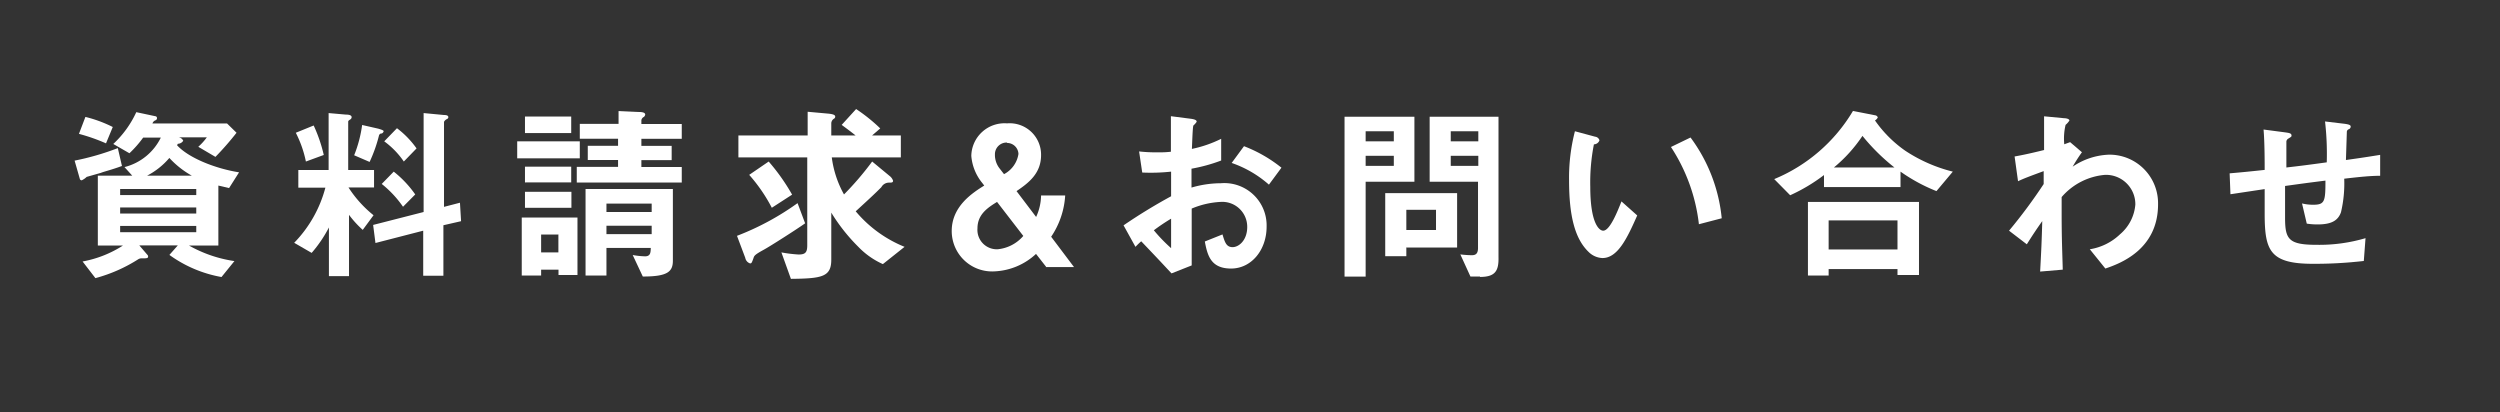
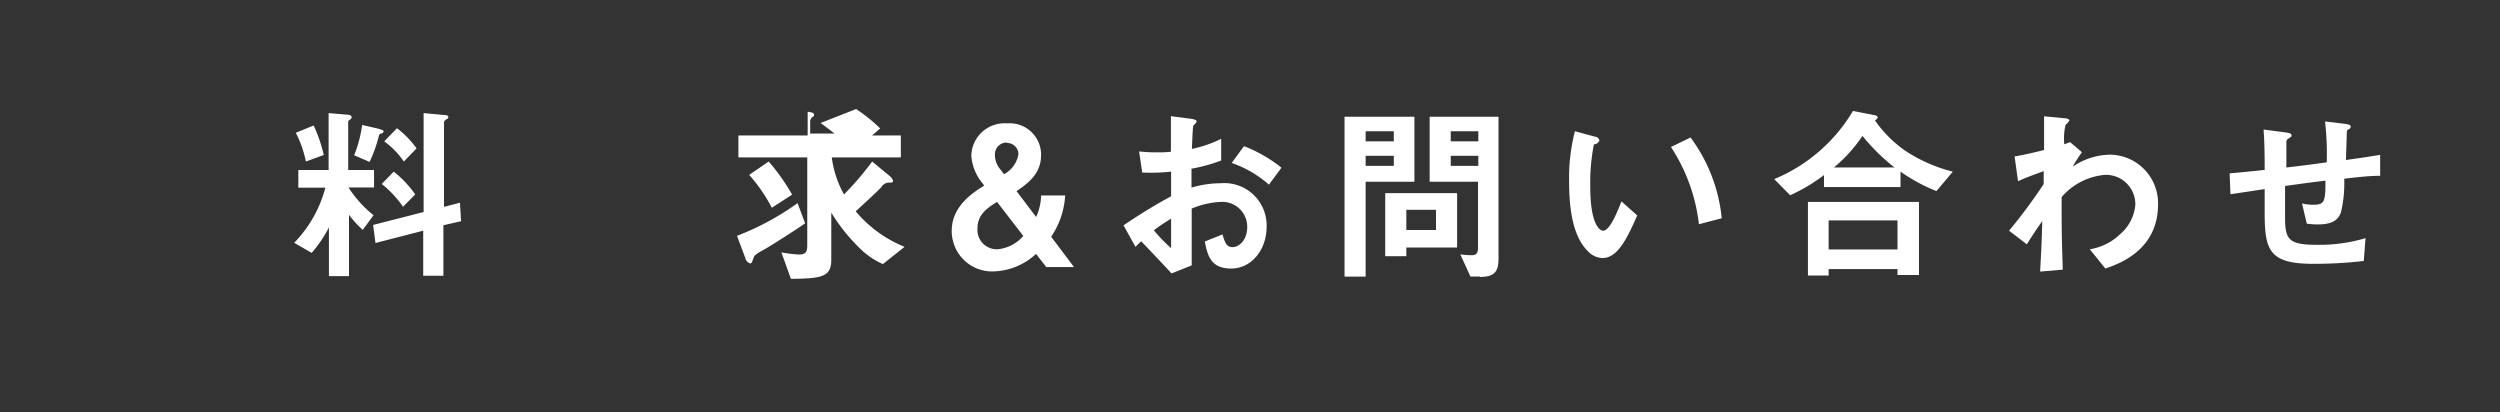
<svg xmlns="http://www.w3.org/2000/svg" id="レイヤー_1" data-name="レイヤー 1" viewBox="0 0 247.63 40.85">
  <rect x="0" y="0" width="247.63" height="40.85" fill="#333333" stroke="none" />
  <defs>
    <style>.cls-1{fill:#fff;}.cls-2{fill:none;}</style>
  </defs>
  <title>名称未設定-3</title>
-   <path class="cls-1" d="M10,17.12l-1.41.4a1.92,1.92,0,0,1-.49.34,0.19,0.19,0,0,1-.19-0.13L7.39,15.91a25.54,25.54,0,0,0,4.28-1.24l0.41,1.77C11,16.84,10.27,17,10,17.12ZM10.5,14.2a18.19,18.19,0,0,0-2.68-.94l0.64-1.68a12.81,12.81,0,0,1,2.71,1Zm12.19,4.43-1.06-.25v5.94H18.72a12.88,12.88,0,0,0,4.5,1.54l-1.28,1.58a12.51,12.51,0,0,1-5.16-2.19l0.83-.94H13.8l0.79,0.92a0.24,0.24,0,0,1,.08.17c0,0.19-.13.19-0.64,0.19a0.6,0.6,0,0,0-.32.08,15.21,15.21,0,0,1-4.26,1.88L8.18,25.9a11.06,11.06,0,0,0,4-1.58H9.69V17.4H13.1l-0.77-.85a5.5,5.5,0,0,0,3.6-2.92H14.18a10.76,10.76,0,0,1-1.36,1.55l-1.6-.92a10,10,0,0,0,2.28-3.15l1.88,0.4a0.18,0.18,0,0,1,.17.17,0.23,0.23,0,0,1-.13.23,0.49,0.49,0,0,0-.32.32h7.39l0.94,0.92a29.39,29.39,0,0,1-2.09,2.39l-1.7-1a5.86,5.86,0,0,0,.85-0.94H17.66a0.58,0.58,0,0,1,.49.34,0.63,0.63,0,0,1-.53.3,1.13,1.13,0,0,0-.08.15c1.13,1.24,3.75,2.3,6.14,2.68Zm-3.26.09H11.9v0.6h7.54v-0.6Zm0,1.83H11.9v0.6h7.54v-0.6Zm0,1.83H11.9V23h7.54V22.38Zm-2.66-6.73a7.29,7.29,0,0,1-2.2,1.75H19A8.9,8.9,0,0,1,16.78,15.65Z" />
  <path class="cls-1" d="M34.52,18.57A11.53,11.53,0,0,0,37,21.32l-1.07,1.45a10.12,10.12,0,0,1-1.36-1.49v6.07H32.58V22.53a12.75,12.75,0,0,1-1.71,2.52l-1.73-1a12.35,12.35,0,0,0,3.09-5.46H29.55V16.84h3V11.2l1.7,0.15c0.51,0,.58.15,0.58,0.26a0.27,0.27,0,0,1-.15.23c-0.15.11-.19,0.13-0.19,0.23v4.77h2.56v1.73H34.52ZM30.3,16a11.16,11.16,0,0,0-1-2.85l1.77-.72a14.77,14.77,0,0,1,1,2.92Zm7.48-2.79a0.33,0.33,0,0,0-.23.17,14.44,14.44,0,0,1-.94,2.66l-1.53-.66a12.47,12.47,0,0,0,.79-3l1.58,0.36C37.86,12.86,38,12.92,38,13A0.34,0.34,0,0,1,37.78,13.24Zm6.14,9.1v5h-2V22.85l-4.73,1.22-0.23-1.79,5-1.28V11.2l2,0.19c0.38,0,.45.11,0.45,0.23a0.23,0.23,0,0,1-.13.17,0.6,0.6,0,0,0-.3.28v8.42l1.58-.41,0.11,1.83Zm-4-1.83a10.46,10.46,0,0,0-2.11-2.26L39,17a10.61,10.61,0,0,1,2.13,2.26ZM40,16a8.2,8.2,0,0,0-1.94-2l1.26-1.3a9,9,0,0,1,1.94,2Z" />
-   <path class="cls-1" d="M51.23,15.65V14h6.2v1.68h-6.2Zm4.09,11.59V26.71H53.6v0.58H51.68V21.55H57.2v5.69H55.32ZM52,20.55V19H56.6v1.58H52Zm0-7.37V11.54h4.58v1.64H52.06Zm0,4.9V16.51h4.58v1.56H52.06Zm3.26,5.15H53.6V25h1.71V23.22Zm1.87-5.15V16.53h4.09V15.85h-3V14.44h3v-0.7H57.43V12.27h3.84V11l1.94,0.09c0.21,0,.7,0,0.7.26a0.38,0.38,0,0,1-.13.23,0.45,0.45,0,0,0-.25.32v0.38h4v1.47h-4v0.7h3v1.41h-3v0.68h4v1.54H57.18Zm6.54,9.31-1-2.13a7.73,7.73,0,0,0,1.23.13c0.53,0,.55-0.38.56-0.83H60.07v2.73H58V18.72h8.65v7.07C66.66,26.9,66.14,27.39,63.72,27.39Zm0.83-7.22H60.07V21h4.48V20.17Zm0,2.19H60.07v0.83h4.48V22.36Z" />
-   <path class="cls-1" d="M75.63,24.75c-0.89.49-.92,0.58-1,0.83-0.17.47-.19,0.51-0.34,0.51a0.71,0.71,0,0,1-.47-0.55L73,23.36a26.54,26.54,0,0,0,6-3.24l0.75,2C79,22.66,76.23,24.43,75.63,24.75Zm11.82,1.41A7.8,7.8,0,0,1,85,24.43a17.88,17.88,0,0,1-2.66-3.37v4.66c0,1.7-.9,1.87-4,1.9L77.4,25a13.16,13.16,0,0,0,1.71.21c0.68,0,.85-0.23.85-0.92V15.59H73.14V13.42H80V11.07l2.09,0.19c0.55,0.06.64,0.17,0.64,0.3a0.22,0.22,0,0,1-.11.19,0.56,0.56,0,0,0-.28.45v1.22h2.41c-0.23-.19-0.85-0.66-1.38-1.05L84.8,10.8a16.85,16.85,0,0,1,2.39,1.92l-0.81.7h2.85v2.17H82.39a10.16,10.16,0,0,0,1.21,3.67A29.85,29.85,0,0,0,86.39,16l1.73,1.43a1,1,0,0,1,.34.47c0,0.19-.15.19-0.41,0.19a0.86,0.86,0,0,0-.75.45c-0.57.57-.75,0.75-2.54,2.39a12.34,12.34,0,0,0,4.84,3.52Zm-11-5.58a16.1,16.1,0,0,0-2.24-3.26L76.14,16a19.85,19.85,0,0,1,2.32,3.28Z" />
+   <path class="cls-1" d="M75.63,24.75c-0.89.49-.92,0.58-1,0.83-0.17.47-.19,0.51-0.34,0.51a0.71,0.71,0,0,1-.47-0.55L73,23.36a26.54,26.54,0,0,0,6-3.24l0.75,2C79,22.66,76.23,24.43,75.63,24.75Zm11.82,1.41A7.8,7.8,0,0,1,85,24.43a17.88,17.88,0,0,1-2.66-3.37v4.66c0,1.7-.9,1.87-4,1.9L77.4,25a13.16,13.16,0,0,0,1.71.21c0.68,0,.85-0.23.85-0.92V15.59H73.14V13.42H80V11.07c0.55,0.06.64,0.17,0.64,0.3a0.22,0.22,0,0,1-.11.19,0.56,0.56,0,0,0-.28.45v1.22h2.41c-0.23-.19-0.85-0.66-1.38-1.05L84.8,10.8a16.85,16.85,0,0,1,2.39,1.92l-0.81.7h2.85v2.17H82.39a10.16,10.16,0,0,0,1.21,3.67A29.85,29.85,0,0,0,86.39,16l1.73,1.43a1,1,0,0,1,.34.47c0,0.19-.15.19-0.41,0.19a0.86,0.86,0,0,0-.75.45c-0.57.57-.75,0.75-2.54,2.39a12.34,12.34,0,0,0,4.84,3.52Zm-11-5.58a16.1,16.1,0,0,0-2.24-3.26L76.14,16a19.85,19.85,0,0,1,2.32,3.28Z" />
  <path class="cls-1" d="M103.62,26.43l-1-1.28a6.44,6.44,0,0,1-4.11,1.73,4,4,0,0,1-4.24-4c0-2.47,2.09-3.79,3.22-4.5l-0.19-.25a4.84,4.84,0,0,1-1.09-2.69,3.29,3.29,0,0,1,3.54-3.22,3.11,3.11,0,0,1,3.37,3.15c0,1.85-1.3,2.79-2.43,3.56l1.94,2.56a5.25,5.25,0,0,0,.49-2.13h2.39a8.18,8.18,0,0,1-1.39,4.09l2.26,3h-2.79ZM98.76,20c-0.92.57-1.94,1.23-1.94,2.62a1.92,1.92,0,0,0,2,2.07,3.83,3.83,0,0,0,2.54-1.32Zm1-5.88a1.16,1.16,0,0,0-1.21,1.19A2.17,2.17,0,0,0,99,16.67l0.45,0.58a2.72,2.72,0,0,0,1.43-2A1.13,1.13,0,0,0,99.72,14.16Z" />
  <path class="cls-1" d="M111.29,22.32A54.2,54.2,0,0,1,116,19.44L116,17a18.54,18.54,0,0,1-2.86.09L112.83,15a15.13,15.13,0,0,0,1.85.09c0.47,0,.75,0,1.3-0.06,0-2.13,0-2.3,0-3.52L118,11.77c0.53,0.08.53,0.21,0.53,0.3a1.86,1.86,0,0,1-.32.36c-0.08.11-.13,2-0.15,2.32a12,12,0,0,0,2.9-1v2.15a16.46,16.46,0,0,1-2.94.81l0,1.87a10.41,10.41,0,0,1,2.9-.43,4.19,4.19,0,0,1,4.54,4.3c0,2.32-1.51,4.15-3.52,4.15s-2.34-1.3-2.6-2.68l1.75-.7c0.23,0.77.38,1.26,1,1.26s1.45-.68,1.45-2A2.47,2.47,0,0,0,120.9,20a8.44,8.44,0,0,0-2.86.66c0,3,0,3.34,0,5.63l-2,.79c-0.81-.87-1.28-1.38-3-3.18a7.63,7.63,0,0,0-.57.55Zm4.71-.66a19.34,19.34,0,0,0-1.71,1.15A15.85,15.85,0,0,0,116,24.58V21.66Zm9.69-3.37A11,11,0,0,0,122,16.14l1.22-1.66a13.87,13.87,0,0,1,3.71,2.13Z" />
  <path class="cls-1" d="M135.27,18v9.4h-2.09V11.56h6.92V18h-4.82ZM138.06,13h-2.79v1h2.79V13Zm0,2.43h-2.79v1h2.79v-1Zm1.24,9.06v0.89h-2.09V19.13h7.12v5.39h-5Zm2.94-3.71H139.3v2h2.94v-2Zm4.35,6.61h-0.94l-1-2.19a10.63,10.63,0,0,0,1.13.08c0.43,0,.62-0.19.62-0.73V18h-4.79V11.56h6.82V25.48C148.46,26.84,148.1,27.43,146.6,27.43ZM146.43,13h-2.73v1h2.73V13Zm0,2.43h-2.73v1h2.73v-1Z" />
  <path class="cls-1" d="M158.73,25.56a2.06,2.06,0,0,1-1.39-.62c-1.32-1.28-1.92-3.49-1.92-7.07A18.36,18.36,0,0,1,156,13L158,13.54a0.5,0.5,0,0,1,.43.36,0.6,0.6,0,0,1-.55.4,19.52,19.52,0,0,0-.36,4.2c0,3.67.9,4.35,1.28,4.35,0.68,0,1.45-2,1.81-2.9l1.56,1.39C161.19,23.56,160.25,25.56,158.73,25.56Zm9.55-3.35a17.53,17.53,0,0,0-2.77-7.65l1.94-.94a16,16,0,0,1,3.09,8Z" />
  <path class="cls-1" d="M191.81,18.93A17,17,0,0,1,188.25,17v1.53h-7.58V17.34a17.16,17.16,0,0,1-3.35,2l-1.58-1.6a16.33,16.33,0,0,0,7.8-6.75l2.2,0.43a0.32,0.32,0,0,1,.26.21,0.69,0.69,0,0,1-.28.3,12.06,12.06,0,0,0,3,3A15.15,15.15,0,0,0,193.43,17Zm-3.86,8.29V26.65h-6.82v0.64h-2.05V20h11v7.24h-2.13Zm0-5.39h-6.82v2.88h6.82V21.83Zm-3.47-8.37a14.43,14.43,0,0,1-2.83,3.13h6A19.89,19.89,0,0,1,184.48,13.46Z" />
  <path class="cls-1" d="M208.54,26.6L207,24.69a5.59,5.59,0,0,0,3-1.49,4.31,4.31,0,0,0,1.51-2.94,2.91,2.91,0,0,0-3-2.94,6.37,6.37,0,0,0-4.3,2.2l0,1.71c0,2.54.08,4.15,0.11,5.48l-2.24.19c0.11-2.07.15-2.81,0.21-5-0.6.85-.94,1.36-1.53,2.3L199,22.85a51.44,51.44,0,0,0,3.43-4.62l0-1.28c-1.49.55-1.94,0.72-2.54,1l-0.34-2.45c0.72-.13,1.47-0.28,2.92-0.64,0-1.36,0-2.36,0-3.34l2,0.19c0.17,0,.51.06,0.51,0.23a2,2,0,0,1-.38.43,5.82,5.82,0,0,0-.13,1.92l0.58-.21,1.17,1a16.14,16.14,0,0,0-.92,1.43,6.82,6.82,0,0,1,3.6-1.19,4.81,4.81,0,0,1,4.86,4.88C213.78,24.77,209.91,26.13,208.54,26.6Z" />
  <path class="cls-1" d="M232.2,17.7a12.42,12.42,0,0,1-.32,3.32c-0.28.79-.89,1.21-2.3,1.21a6.66,6.66,0,0,1-1.09-.08l-0.47-2a4.52,4.52,0,0,0,1.11.13c1.15,0,1.21-.34,1.21-2.39-2,.25-2.32.3-4,0.53,0,1.88,0,3,0,3.13,0,2.15.34,2.7,3.13,2.7a16.12,16.12,0,0,0,4.84-.66l-0.17,2.26a42.22,42.22,0,0,1-5.05.28c-4.24,0-4.75-1.32-4.77-4.82l0-2.58-3.39.51-0.08-2.07c1.49-.13,2.05-0.19,3.47-0.34,0-.77,0-2.71-0.11-4l2.13,0.28c0.4,0.06.64,0.08,0.64,0.32,0,0.09,0,.11-0.32.3a0.39,0.39,0,0,0-.19.28c0,0.3,0,.41,0,2.58,1.13-.13,1.83-0.21,4-0.51a28.35,28.35,0,0,0-.17-4.05l1.92,0.23c0.62,0.08.62,0.19,0.62,0.3a0.29,0.29,0,0,1-.21.25,0.28,0.28,0,0,0-.17.23l-0.09,2.81c1.06-.15,1.66-0.23,3.39-0.51l0,2.07C234.84,17.42,234,17.49,232.2,17.7Z" />
  <rect class="cls-2" width="247.63" height="40.85" />
</svg>